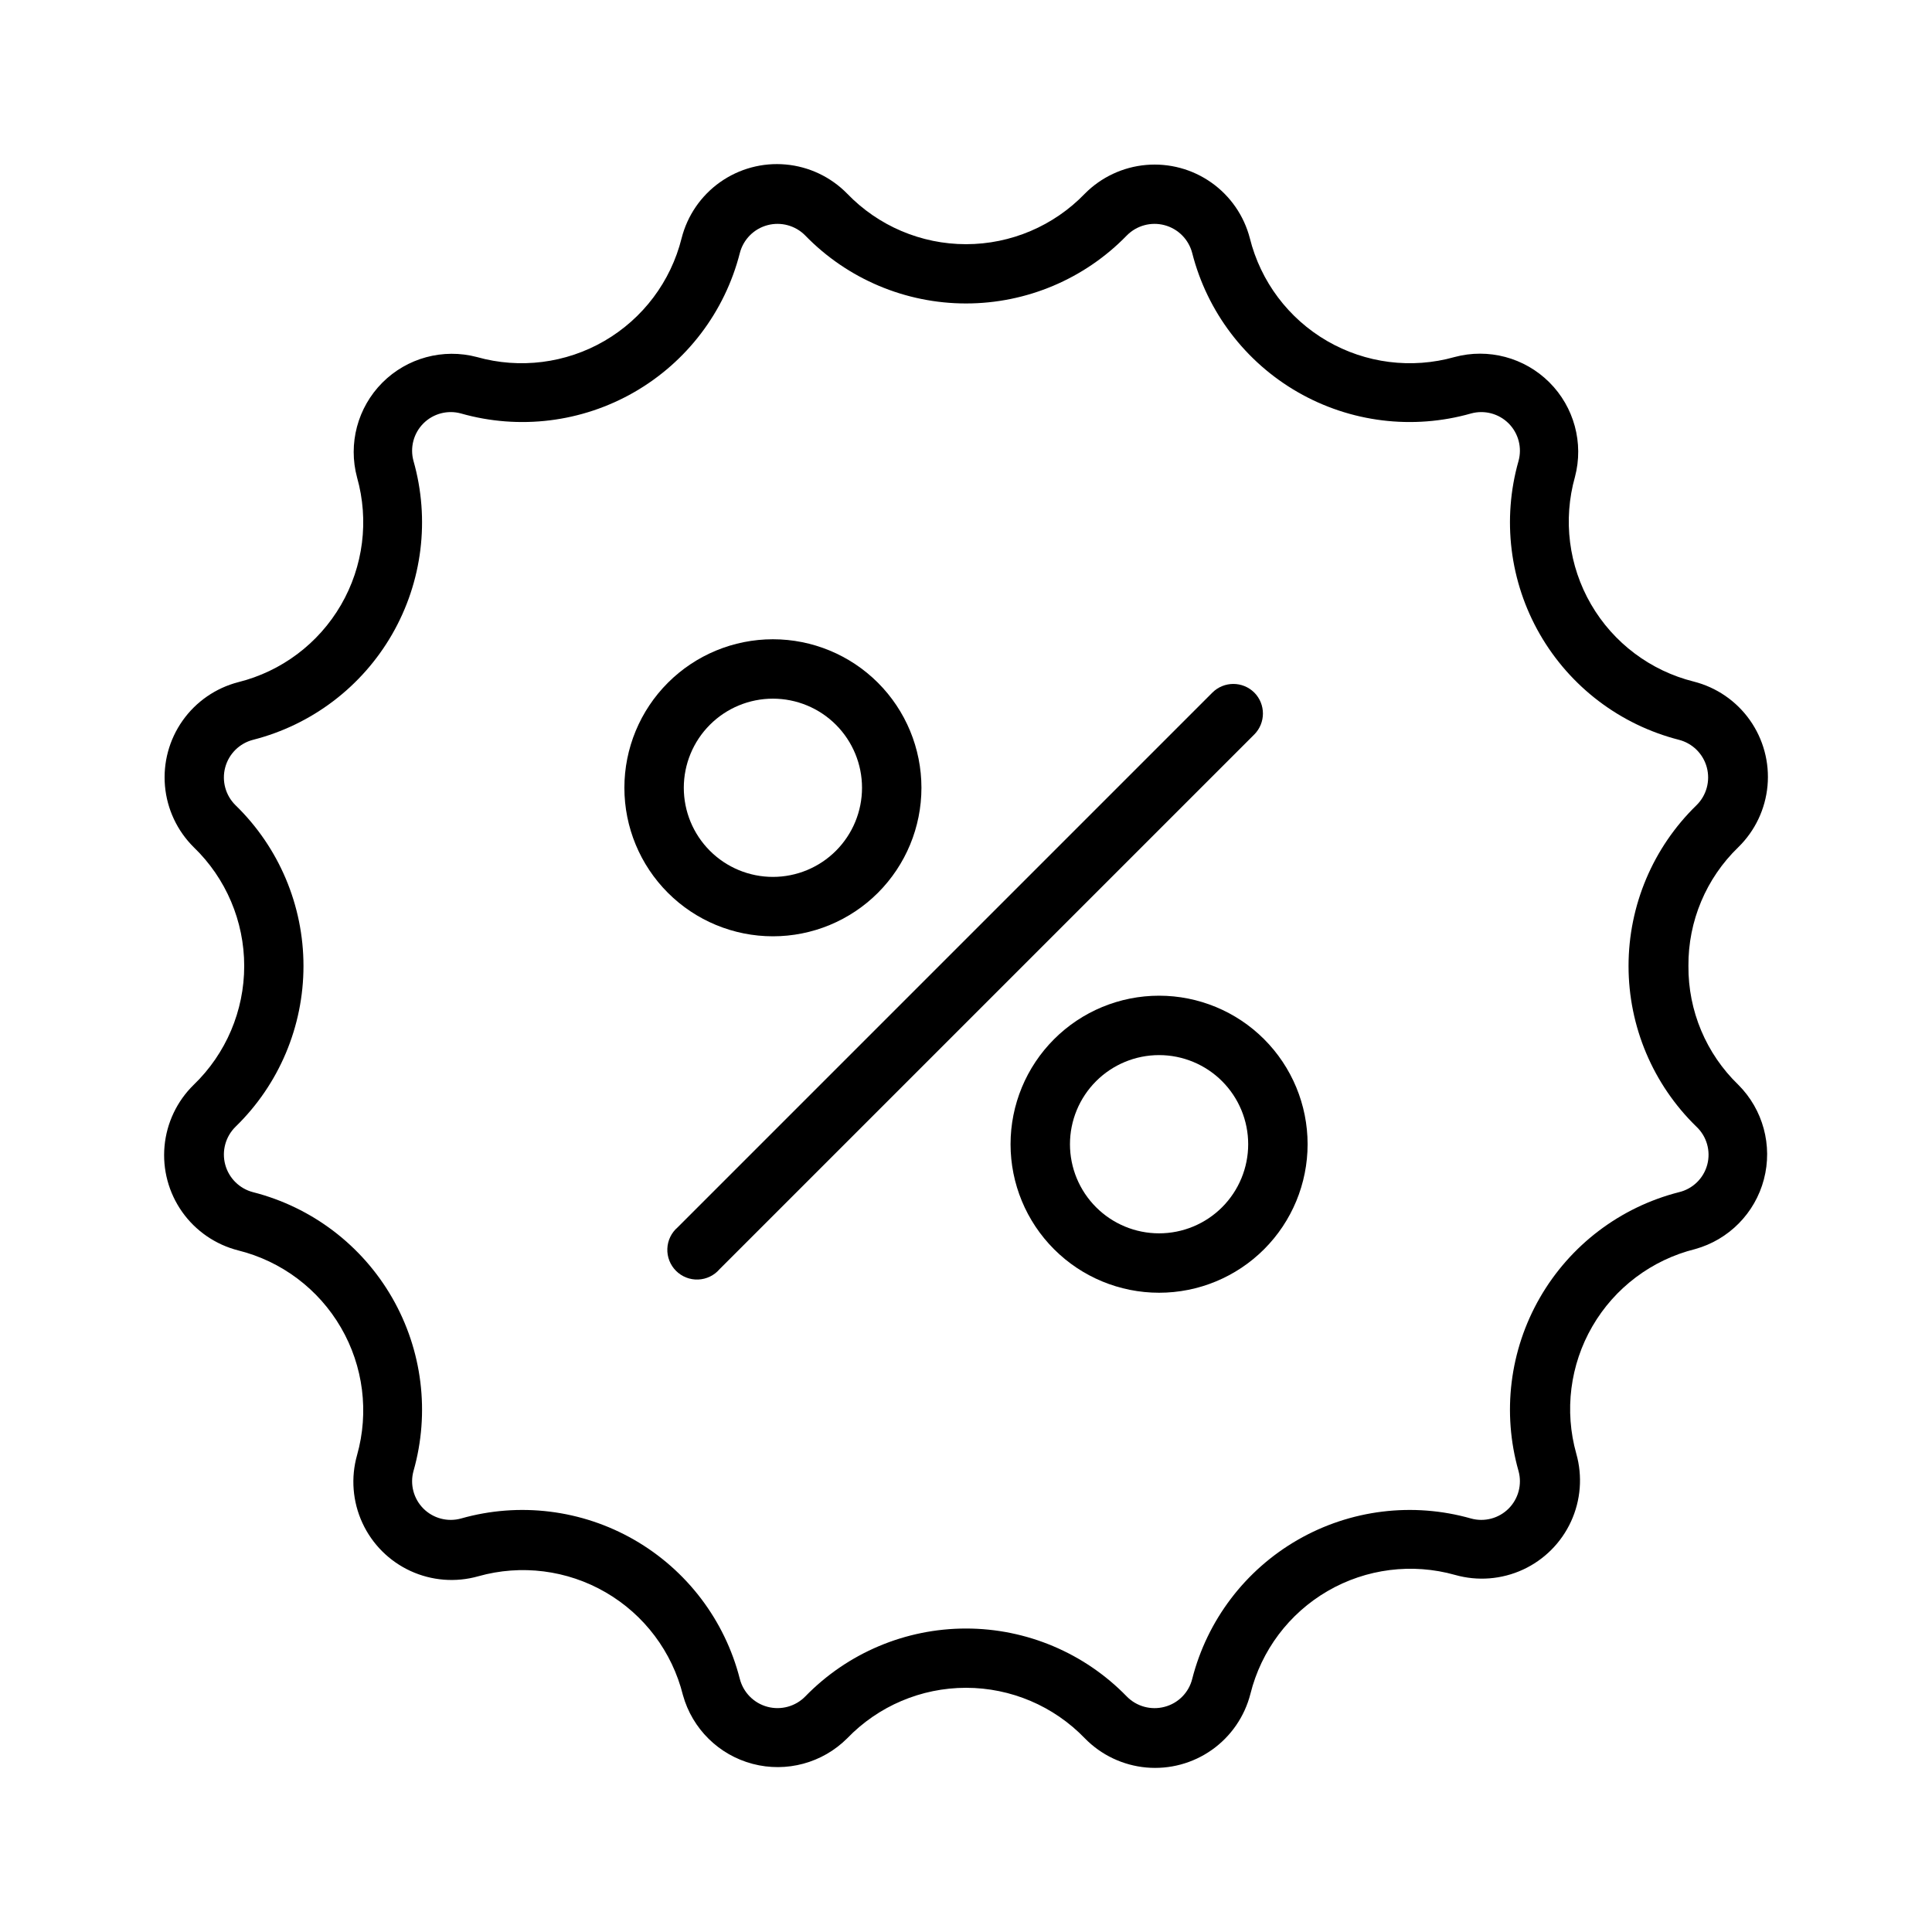
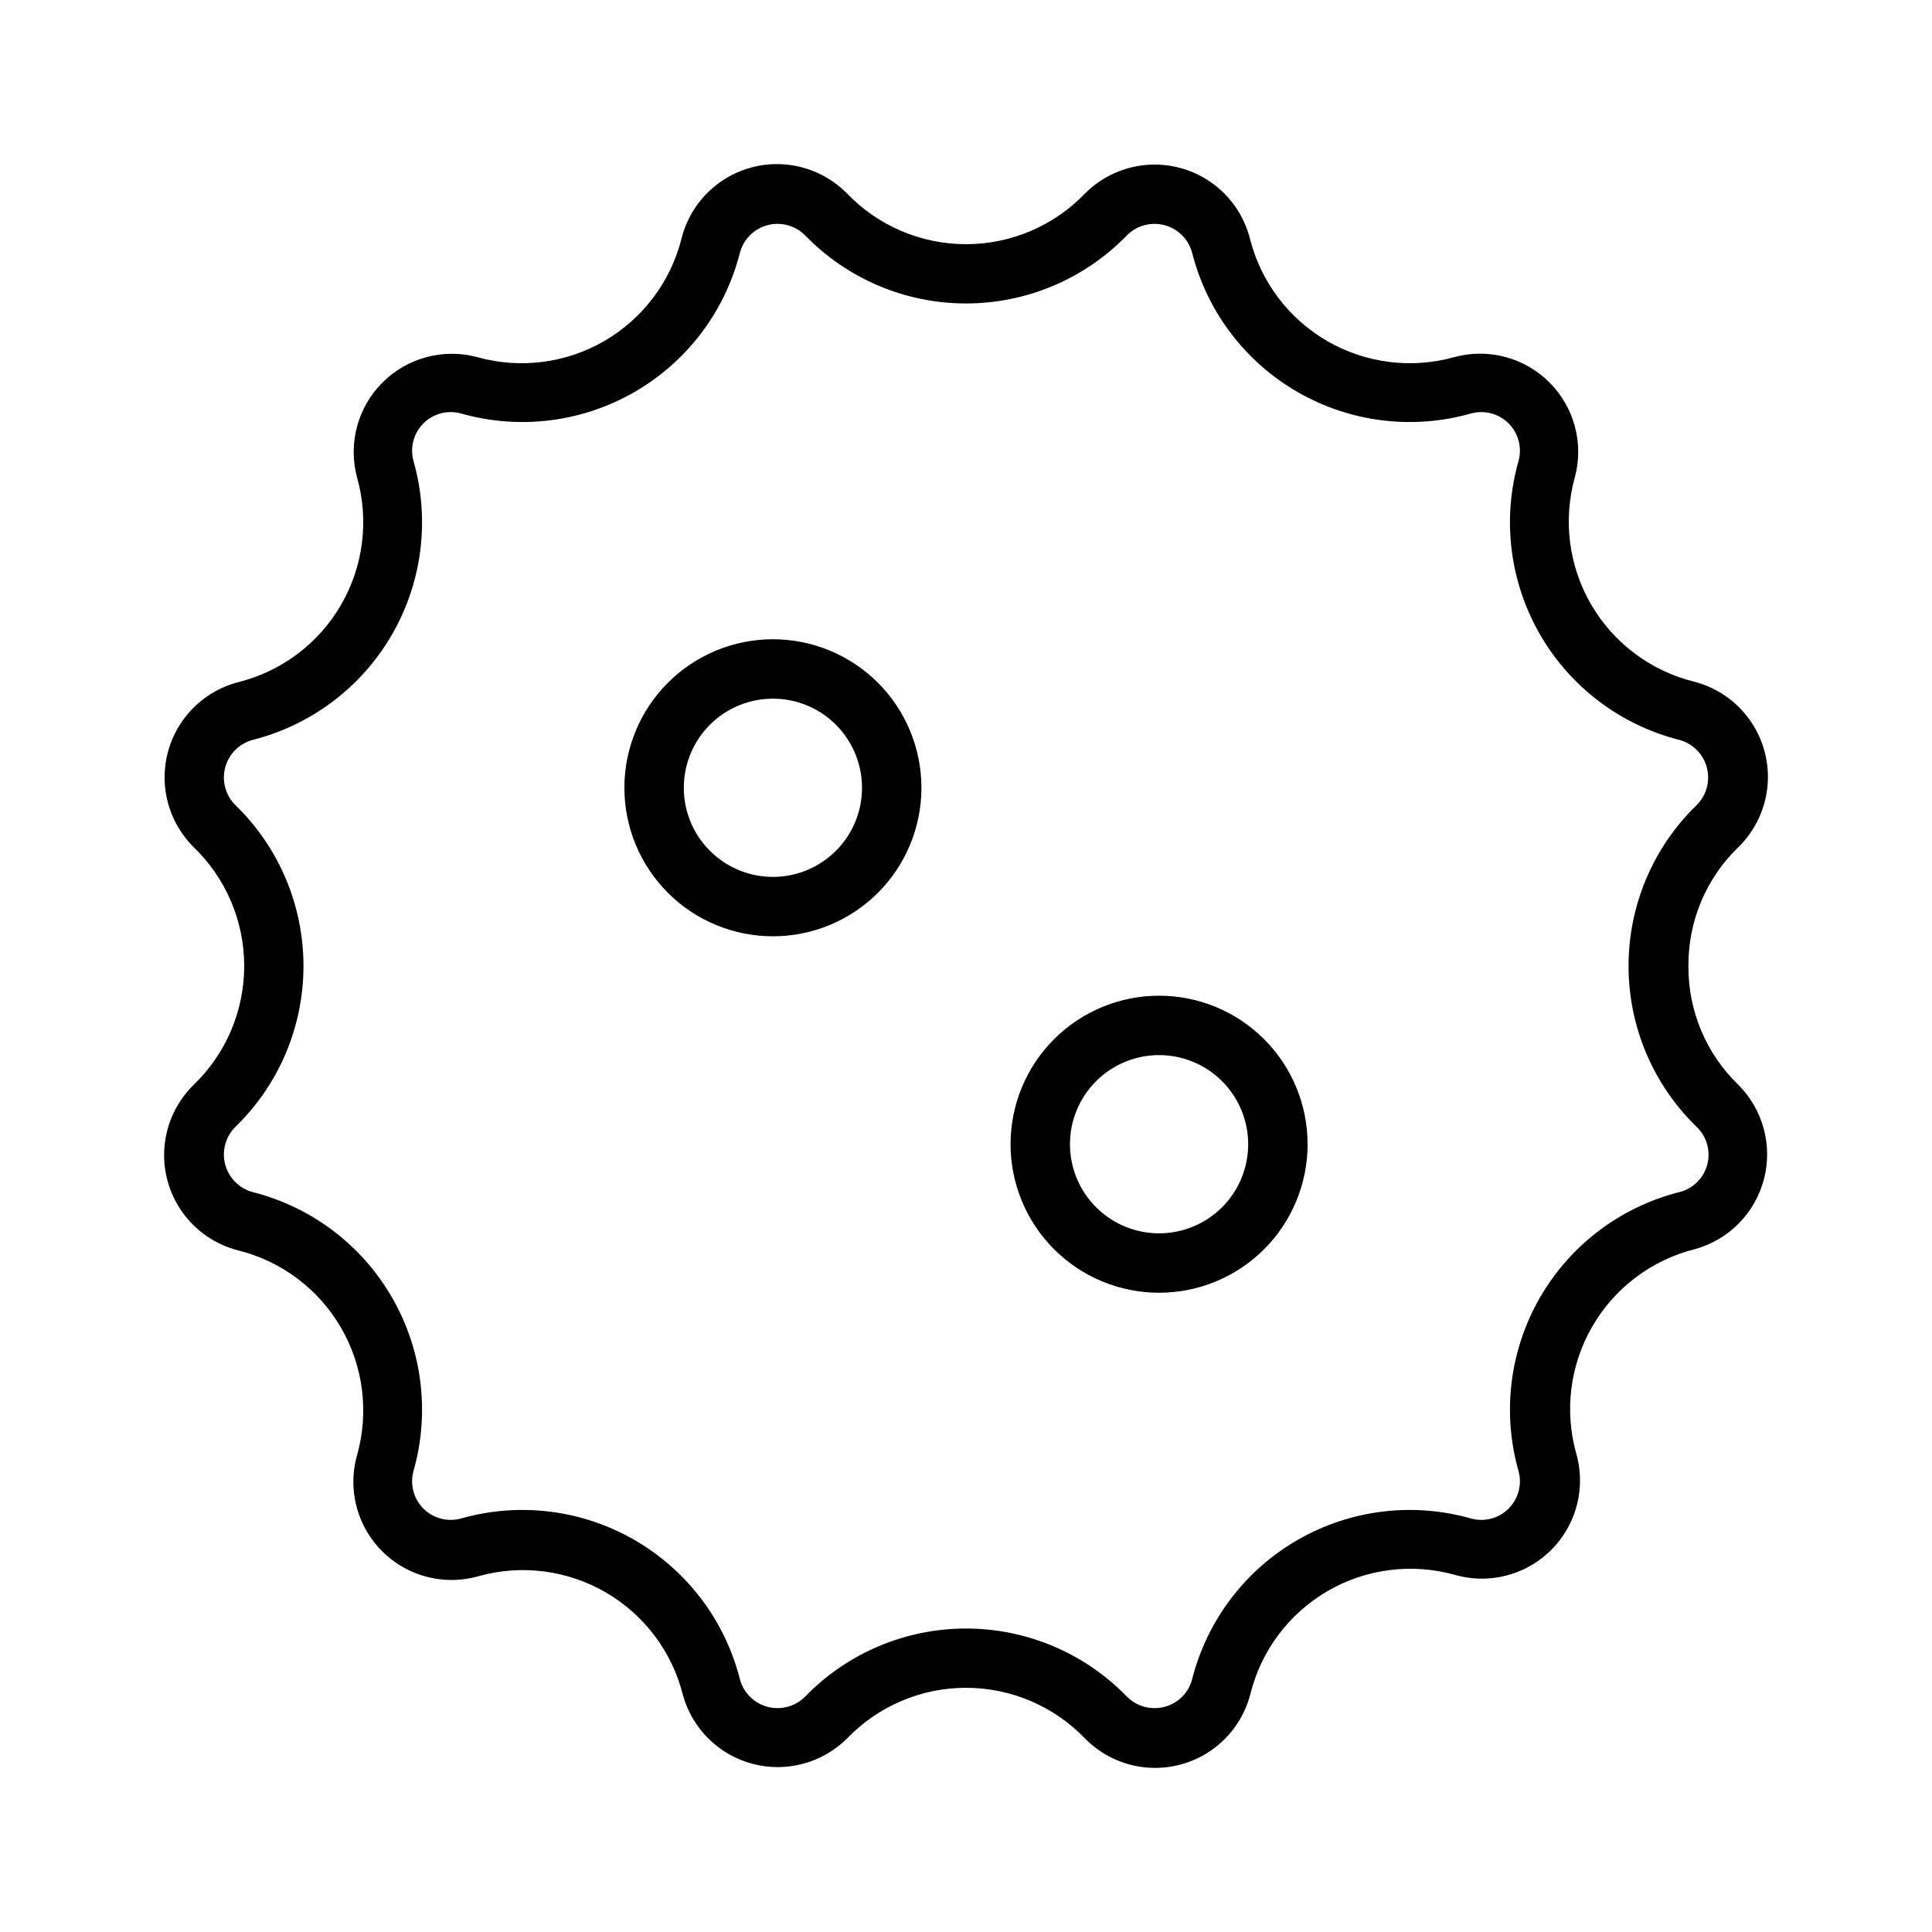
<svg xmlns="http://www.w3.org/2000/svg" fill="#000000" width="800px" height="800px" version="1.1" viewBox="144 144 512 512">
  <g>
-     <path d="m476.4 327.54c-3.074-3.051-8.031-3.051-11.102 0l-141.7 141.7v0.004c-1.668 1.426-2.664 3.481-2.746 5.676-0.086 2.191 0.75 4.316 2.301 5.867 1.551 1.551 3.676 2.387 5.867 2.301 2.191-0.086 4.25-1.078 5.676-2.746l141.7-141.7h0.004c3.051-3.07 3.051-8.031 0-11.102z" />
    <path d="m388.19 352.77c0-10.438-4.148-20.449-11.527-27.832-7.383-7.379-17.395-11.527-27.832-11.527-10.441 0-20.453 4.148-27.832 11.527-7.383 7.383-11.531 17.395-11.531 27.832 0 10.441 4.148 20.449 11.531 27.832 7.379 7.383 17.391 11.527 27.832 11.527 10.438 0 20.449-4.144 27.832-11.527 7.379-7.383 11.527-17.391 11.527-27.832zm-62.977 0c0-6.262 2.488-12.27 6.918-16.699 4.426-4.43 10.434-6.918 16.699-6.918 6.262 0 12.27 2.488 16.699 6.918 4.426 4.43 6.914 10.438 6.914 16.699 0 6.266-2.488 12.27-6.914 16.699-4.43 4.43-10.438 6.918-16.699 6.918-6.266 0-12.273-2.488-16.699-6.918-4.43-4.43-6.918-10.434-6.918-16.699z" />
    <path d="m451.17 407.87c-10.441 0-20.453 4.144-27.832 11.527-7.383 7.383-11.531 17.395-11.531 27.832s4.148 20.449 11.531 27.832c7.379 7.383 17.391 11.527 27.832 11.527 10.438 0 20.449-4.144 27.832-11.527 7.379-7.383 11.527-17.395 11.527-27.832s-4.148-20.449-11.527-27.832c-7.383-7.383-17.395-11.527-27.832-11.527zm0 62.977c-6.266 0-12.273-2.488-16.699-6.918-4.43-4.43-6.918-10.438-6.918-16.699s2.488-12.27 6.918-16.699c4.426-4.43 10.434-6.918 16.699-6.918 6.262 0 12.27 2.488 16.699 6.918 4.426 4.43 6.914 10.438 6.914 16.699s-2.488 12.27-6.914 16.699c-4.43 4.43-10.438 6.918-16.699 6.918z" />
    <path d="m591.45 400c-0.09-11.867 4.688-23.25 13.227-31.488 4.434-4.336 7.172-10.109 7.734-16.281 0.559-6.176-1.102-12.344-4.684-17.406-3.582-5.059-8.852-8.676-14.859-10.199-11.465-2.859-21.285-10.238-27.219-20.457-5.934-10.223-7.473-22.406-4.269-33.781 2.371-8.977-0.223-18.535-6.805-25.086-6.578-6.547-16.152-9.094-25.117-6.68-11.375 3.203-23.559 1.664-33.781-4.269-10.219-5.934-17.598-15.75-20.457-27.219-1.547-5.965-5.156-11.191-10.191-14.746-5.035-3.559-11.168-5.211-17.309-4.676-6.137 0.539-11.891 3.238-16.227 7.613-8.242 8.555-19.613 13.387-31.488 13.387-11.879 0-23.246-4.832-31.488-13.387-4.336-4.43-10.109-7.172-16.281-7.731-6.176-0.562-12.344 1.102-17.406 4.68-5.059 3.582-8.676 8.852-10.199 14.859-2.859 11.469-10.238 21.285-20.457 27.219-10.223 5.934-22.406 7.473-33.781 4.269-8.977-2.371-18.535 0.223-25.086 6.805-6.547 6.582-9.094 16.152-6.68 25.117 3.203 11.375 1.664 23.562-4.269 33.781-5.934 10.219-15.75 17.598-27.219 20.457-5.965 1.547-11.191 5.156-14.746 10.191-3.559 5.035-5.211 11.168-4.676 17.309 0.539 6.141 3.238 11.891 7.613 16.23 8.555 8.242 13.387 19.609 13.387 31.488 0 11.875-4.832 23.246-13.387 31.488-4.43 4.332-7.172 10.105-7.731 16.277-0.562 6.176 1.102 12.348 4.68 17.406 3.582 5.059 8.852 8.676 14.859 10.203 11.469 2.856 21.285 10.234 27.219 20.457 5.934 10.219 7.473 22.406 4.269 33.781-1.688 5.965-1.188 12.336 1.406 17.969 2.594 5.629 7.113 10.148 12.742 12.742 5.633 2.594 12.004 3.094 17.969 1.406 11.375-3.203 23.562-1.664 33.781 4.269 10.219 5.93 17.602 15.75 20.457 27.219 2.481 8.93 9.516 15.871 18.477 18.227 8.965 2.359 18.504-0.223 25.059-6.773 8.242-8.555 19.609-13.387 31.488-13.387 11.875 0 23.246 4.832 31.488 13.387 4.332 4.434 10.105 7.172 16.277 7.734 6.176 0.559 12.348-1.102 17.406-4.684 5.059-3.582 8.676-8.852 10.203-14.859 2.856-11.465 10.234-21.285 20.457-27.219 10.219-5.934 22.406-7.473 33.781-4.269 5.965 1.688 12.336 1.191 17.969-1.402 5.629-2.594 10.148-7.113 12.742-12.746 2.594-5.633 3.094-12.004 1.406-17.969-3.203-11.375-1.664-23.562 4.269-33.781 5.93-10.219 15.75-17.602 27.219-20.457 8.93-2.481 15.871-9.516 18.227-18.477 2.359-8.965-0.223-18.504-6.773-25.055-8.539-8.242-13.316-19.625-13.227-31.488zm5 52.625v-0.004c-0.961 3.644-3.852 6.457-7.519 7.324-15.551 3.965-28.84 14.051-36.848 27.965-8.004 13.914-10.047 30.473-5.66 45.914 0.984 3.551-0.02 7.359-2.625 9.969-2.609 2.606-6.418 3.609-9.969 2.625-15.441-4.387-32-2.344-45.914 5.66-13.914 8.008-24 21.297-27.965 36.848-0.902 3.621-3.711 6.461-7.324 7.402-3.598 0.961-7.434-0.094-10.035-2.758-11.184-11.504-26.543-17.992-42.586-17.992-16.047 0-31.406 6.488-42.59 17.992-2.602 2.66-6.438 3.711-10.035 2.75-3.598-0.961-6.394-3.789-7.32-7.394-3.969-15.551-14.055-28.84-27.969-36.848-13.914-8.004-30.473-10.047-45.91-5.66-3.555 0.984-7.363-0.02-9.973-2.625-2.606-2.609-3.609-6.418-2.625-9.969 4.387-15.441 2.344-32-5.66-45.914-8.004-13.914-21.293-24-36.848-27.965-3.606-0.93-6.434-3.727-7.394-7.324-0.961-3.594 0.09-7.43 2.75-10.035 11.504-11.184 17.992-26.543 17.992-42.586 0-16.047-6.488-31.406-17.992-42.59-2.66-2.602-3.711-6.438-2.75-10.035 0.961-3.598 3.789-6.394 7.394-7.32 15.555-3.969 28.844-14.055 36.848-27.969 8.004-13.914 10.047-30.473 5.66-45.91-0.984-3.555 0.02-7.363 2.625-9.973 2.609-2.606 6.418-3.609 9.973-2.625 15.438 4.387 31.996 2.344 45.91-5.66 13.914-8.004 24-21.293 27.969-36.848 0.926-3.606 3.723-6.434 7.32-7.394 3.598-0.961 7.434 0.09 10.035 2.75 11.184 11.504 26.543 17.992 42.59 17.992 16.043 0 31.402-6.488 42.586-17.992 2.606-2.66 6.441-3.711 10.035-2.75 3.598 0.961 6.394 3.789 7.324 7.394 3.965 15.555 14.051 28.844 27.965 36.848 13.914 8.004 30.473 10.047 45.914 5.66 3.551-0.984 7.359 0.02 9.969 2.625 2.606 2.609 3.609 6.418 2.625 9.973-4.387 15.438-2.344 31.996 5.66 45.91 8.008 13.914 21.297 24 36.848 27.969 3.606 0.926 6.434 3.723 7.394 7.32 0.961 3.598-0.09 7.434-2.75 10.035-11.504 11.184-17.992 26.543-17.992 42.59 0 16.043 6.488 31.402 17.992 42.586 2.723 2.57 3.824 6.418 2.875 10.035z" />
  </g>
</svg>